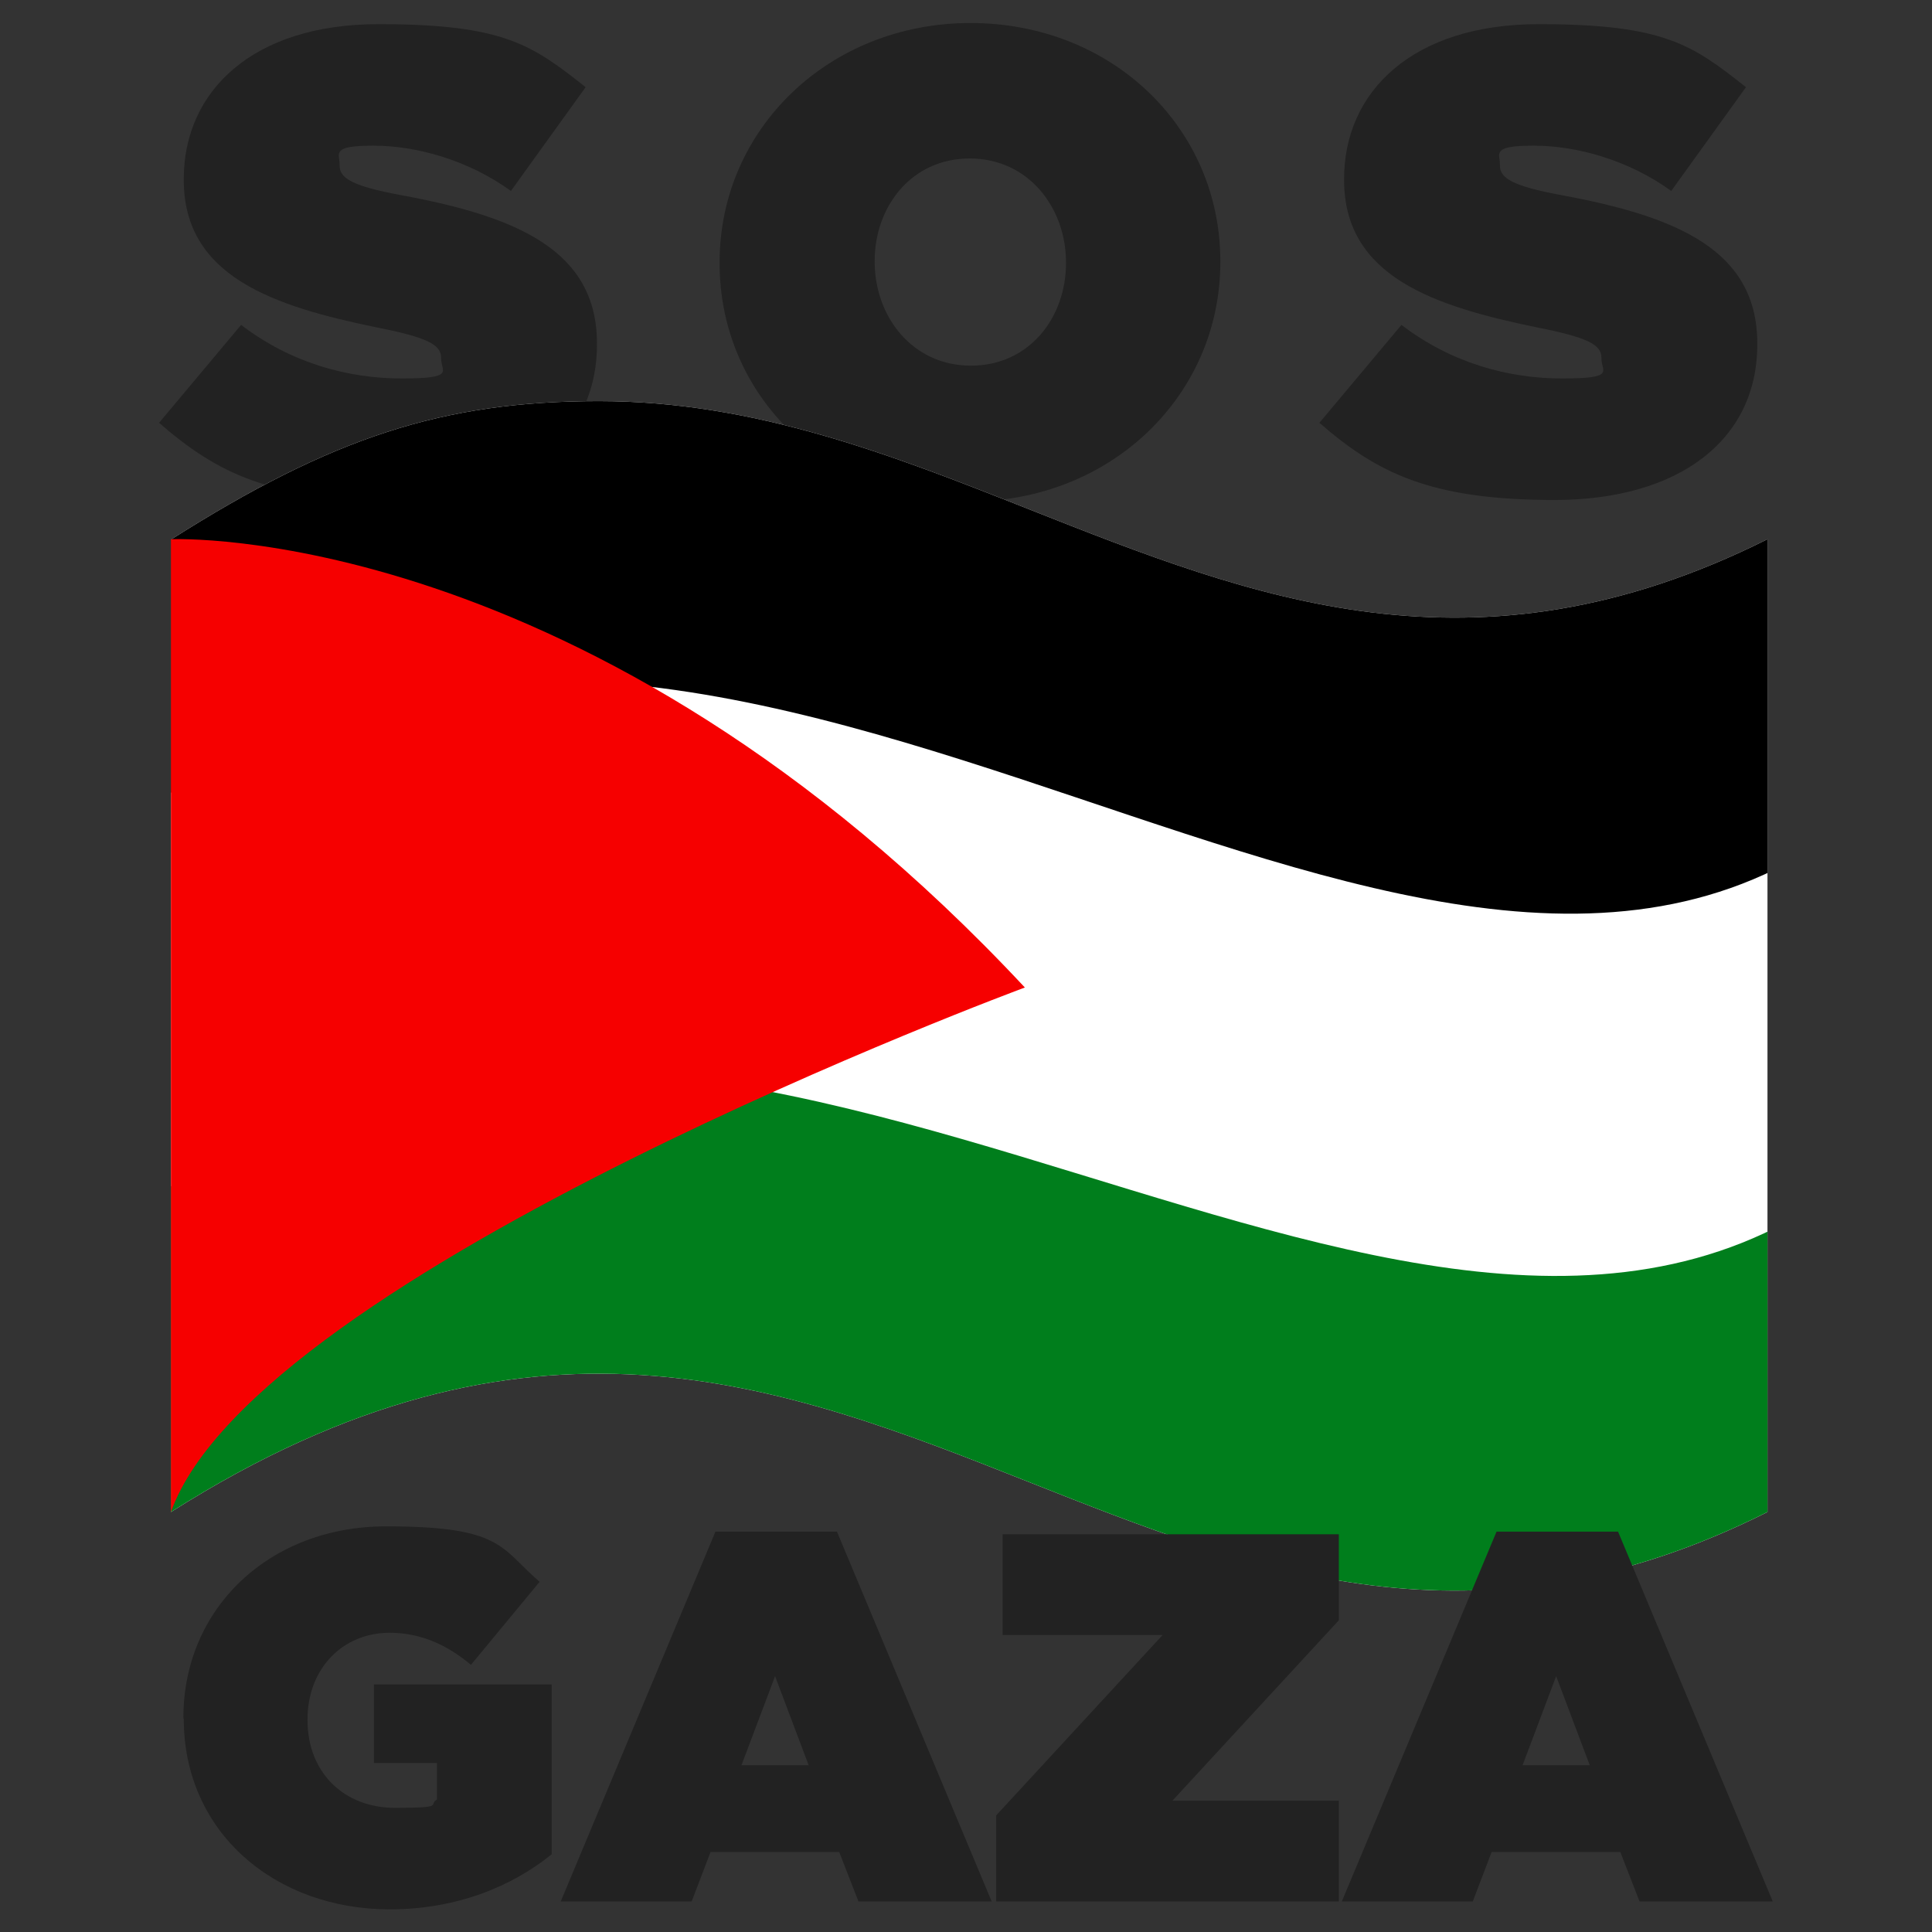
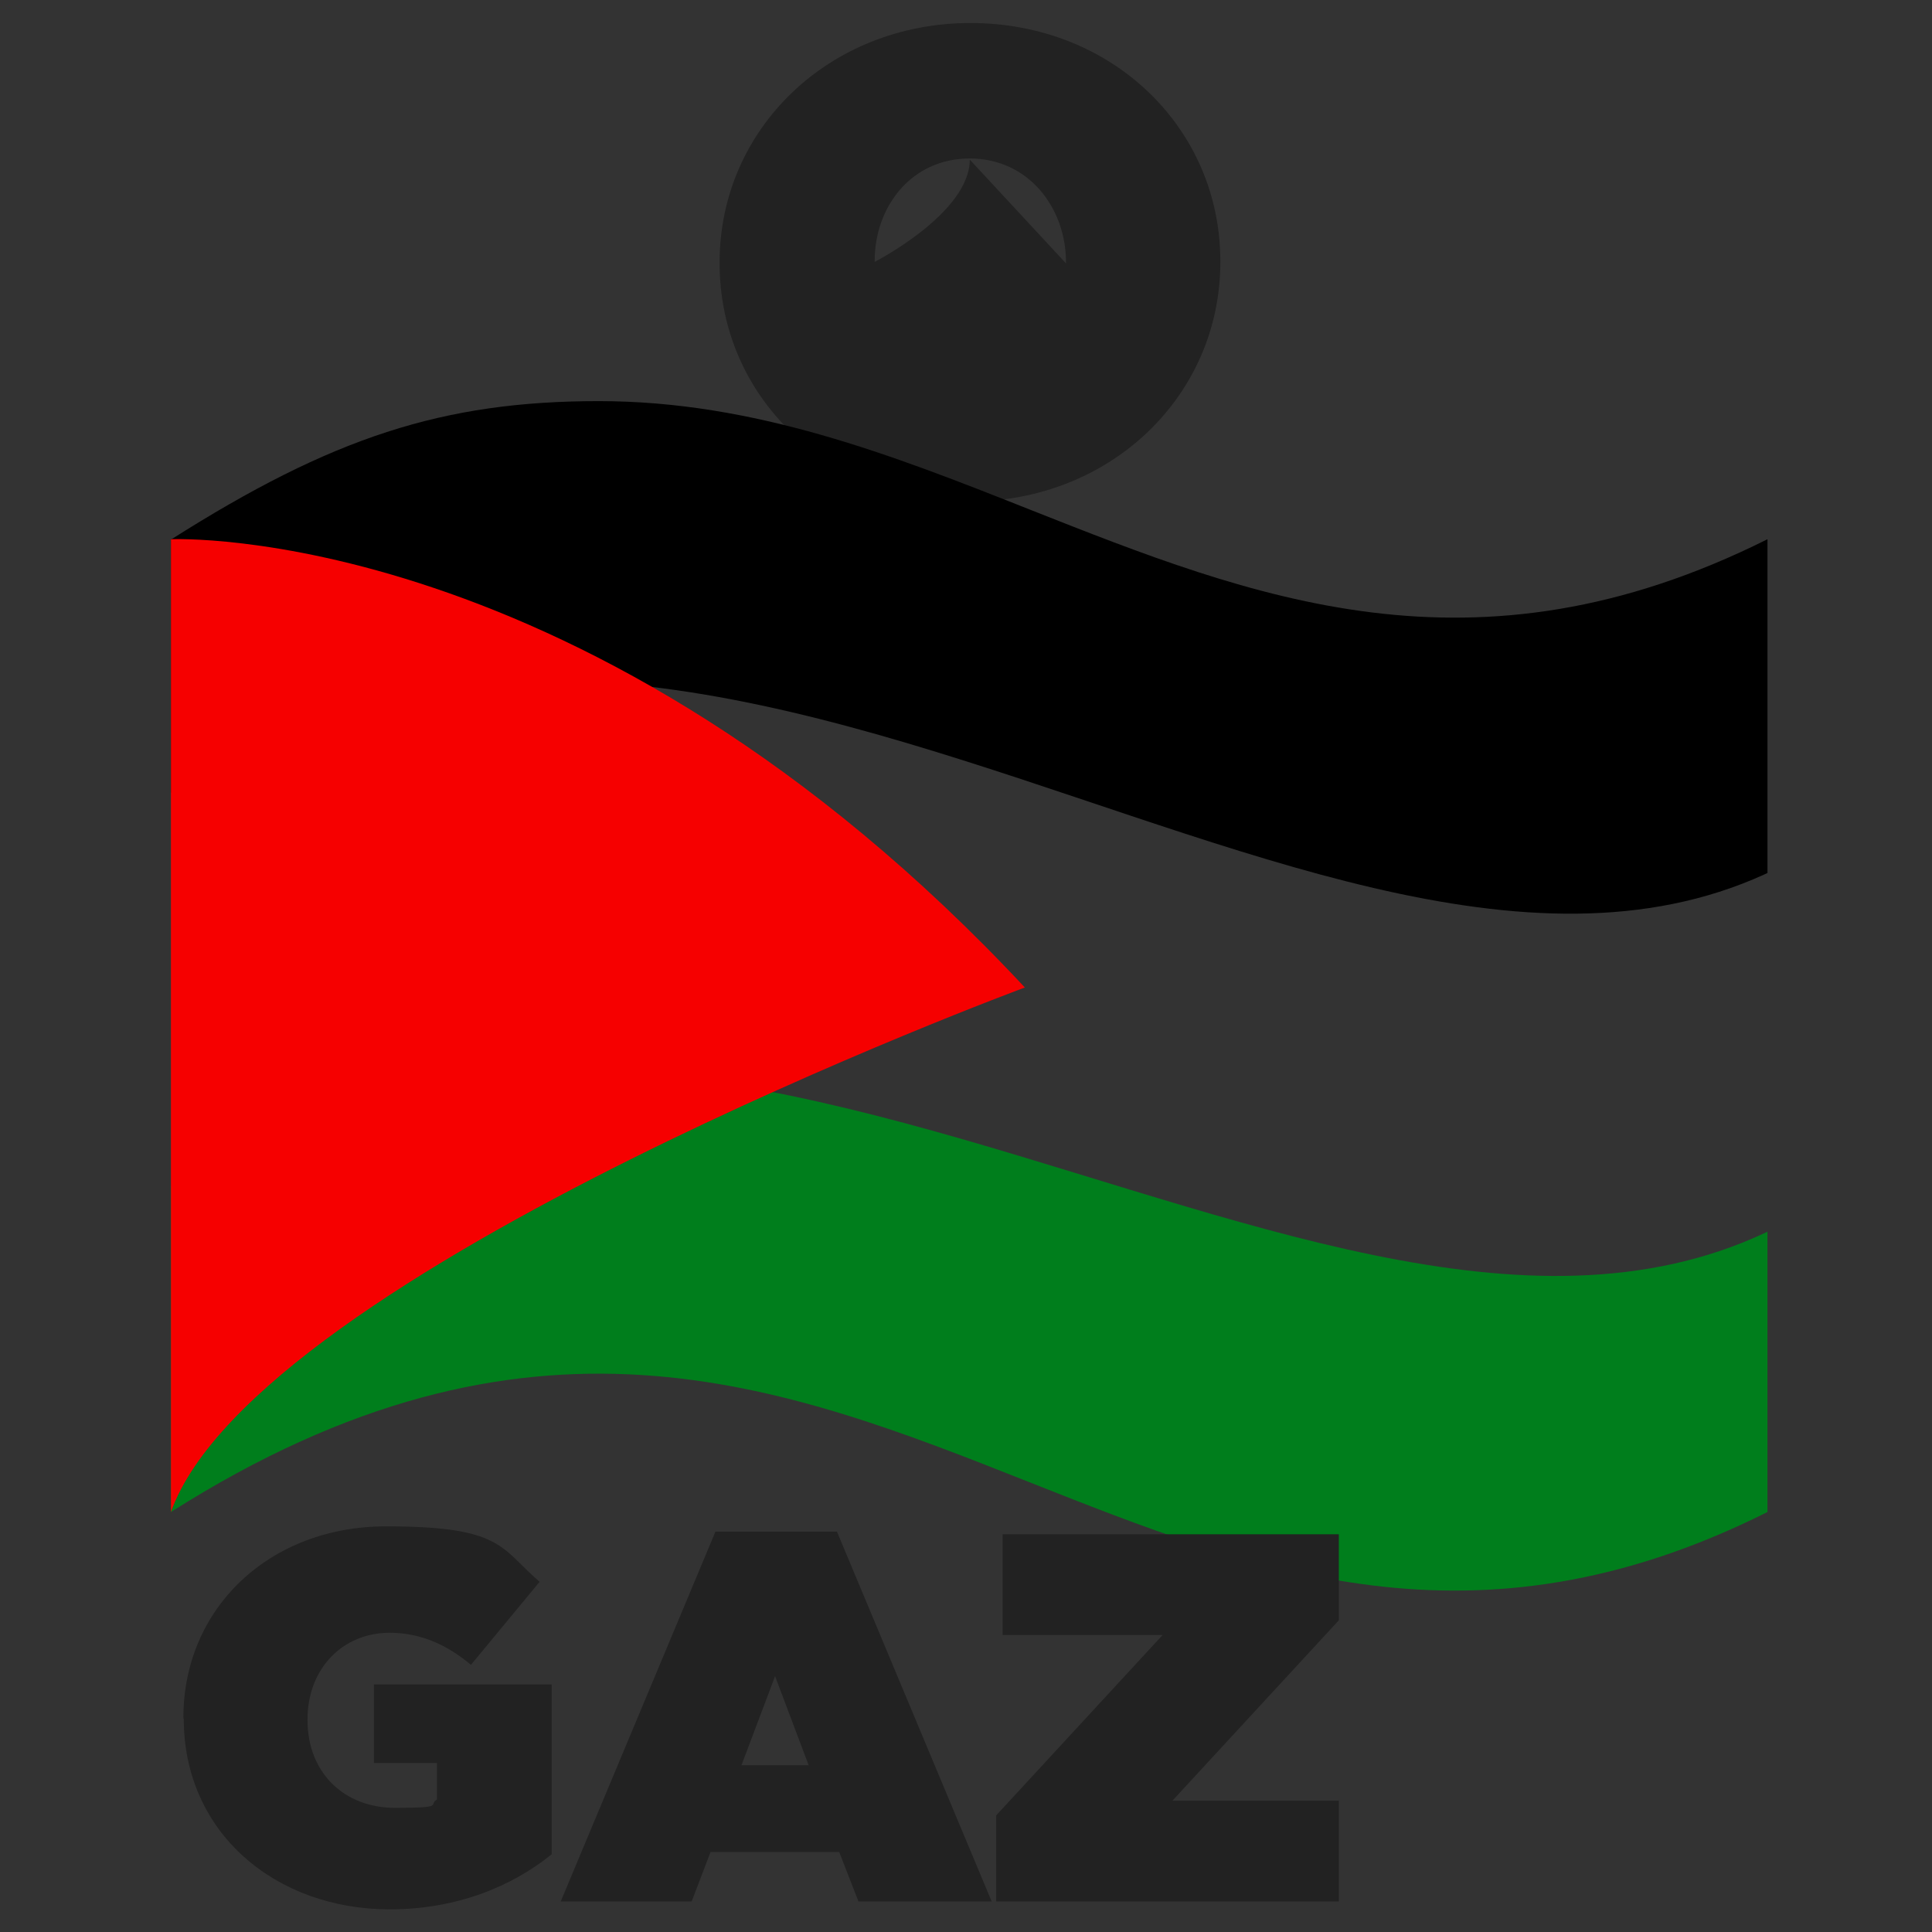
<svg xmlns="http://www.w3.org/2000/svg" id="Capa_1" viewBox="0 0 512 512">
  <rect x="0" y="0" width="512" height="512" fill="#333333" stroke="none" />
  <defs>
    <style>      .st0 {        fill: none;      }      .st1 {        fill: #fff;      }      .st2 {        fill: #f60000;      }      .st3 {        fill: #007e1c;      }      .st4 {        clip-path: url(#clippath);      }      .st5 {        fill: #222;      }    </style>
    <clipPath id="clippath">
      <path class="st0" d="M45.3,142.9v257.8c94.9-60.2,161.6-34,227.5-7.9,59.2,23.4,117.8,46.9,195.6,7.9V142.9c-77.8,38.9-136.4,15.5-195.6-7.9-36.3-14.4-72.8-28.7-114.1-28.7s-70.7,9.6-113.4,36.7h0Z" />
    </clipPath>
  </defs>
  <g>
-     <path class="st5" d="M42.2,112l21.7-25.9c13.2,10.1,28.3,14.2,42.6,14.2s10.4-1.9,10.4-5.2v-.3c0-3.5-3.8-5.4-16.9-8-27.3-5.6-51.3-13.4-51.3-39.1v-.3c0-23.1,18.1-41,51.6-41s40.8,5.6,54.9,16.7l-19.8,27.5c-11.5-8.3-25.2-12-36.5-12s-8.9,2.1-8.9,5v.3c0,3.3,3.3,5.4,16.2,7.8,31.1,5.7,52,14.8,52,39.3v.3c0,25.5-21,41.2-53.7,41.2s-46.9-7-62.4-20.5h0Z" />
-     <path class="st5" d="M190.7,69.8v-.3c0-35.3,29-63.4,66.5-63.4s66.2,27.8,66.2,63.1v.3c0,35.3-29,63.4-66.5,63.4s-66.2-27.8-66.2-63.1h0ZM282.5,69.8v-.3c0-14.4-9.9-27.5-25.5-27.5s-25.2,12.9-25.2,27.1v.3c0,14.4,9.9,27.5,25.5,27.5s25.2-12.9,25.2-27.1Z" />
-     <path class="st5" d="M349.7,112l21.7-25.9c13.2,10.1,28.3,14.2,42.6,14.2s10.4-1.9,10.4-5.2v-.3c0-3.5-3.8-5.4-16.9-8-27.3-5.6-51.3-13.4-51.3-39.1v-.3c0-23.1,18.1-41,51.6-41s40.8,5.6,54.9,16.7l-19.8,27.5c-11.5-8.3-25.2-12-36.5-12s-8.9,2.1-8.9,5v.3c0,3.3,3.3,5.4,16.2,7.8,31.1,5.7,52,14.8,52,39.3v.3c0,25.5-21,41.2-53.7,41.2s-46.9-7-62.4-20.5h0Z" />
+     <path class="st5" d="M190.7,69.8v-.3c0-35.3,29-63.4,66.5-63.4s66.2,27.8,66.2,63.1v.3c0,35.3-29,63.4-66.5,63.4s-66.2-27.8-66.2-63.1h0ZM282.5,69.8v-.3c0-14.4-9.9-27.5-25.5-27.5s-25.2,12.9-25.2,27.1v.3s25.2-12.9,25.2-27.1Z" />
  </g>
  <g class="st4">
    <g>
-       <polygon class="st1" points="45.3 421.5 495.9 424.7 495.9 107 45.3 103.8 45.3 421.5" />
      <path d="M45.3,210.1c76.3-52.1,160.2-25.5,239.5,1.1,78.8,26.4,153.1,52.9,211.1,2.1v-106.3l-450.6-3.2v106.3h0Z" />
      <path class="st3" d="M45.3,314.4c76.3-52.1,160.2-27.9,239.5-3.6,78.8,24.1,153.1,48.2,211.1-2.6v116.5l-450.6-3.2v-107.1h0Z" />
      <path class="st2" d="M45.3,142.9s110.6-5.1,226.3,118.8c0,0-203.6,75.3-226.3,139,0,0,0-257.8,0-257.8Z" />
    </g>
  </g>
  <g>
    <path class="st5" d="M48.6,455.5v-.3c0-29.1,22.9-50.7,53.7-50.7s30.2,5.6,40.7,14.7l-18.2,22c-6.4-5.4-13.5-8.5-21.5-8.5-12.7,0-21.8,9.7-21.8,22.9v.3c0,13.8,9.6,23.2,23.2,23.2s8.6-.8,11.1-2.2v-9.7h-16.7v-20.8h47.1v45c-10.6,8.6-25.3,14.6-42.9,14.6-30.3,0-54.6-20.3-54.6-50.5h0Z" />
    <path class="st5" d="M189.6,405.9h32.2l41,98h-35.3l-5.1-13.1h-34.1l-5,13.1h-34.7l41-98h0ZM214.3,467.8l-8.9-23.6-8.9,23.6h17.8,0Z" />
    <path class="st5" d="M264,481.1l44.1-47.8h-42.4v-26.7h89.1v22.8l-44.1,47.8h44.1v26.7h-90.8v-22.8Z" />
-     <path class="st5" d="M396.6,405.9h32.2l41,98h-35.3l-5.1-13.1h-34.1l-5,13.1h-34.7l41-98ZM421.3,467.8l-8.9-23.6-8.9,23.6h17.8Z" />
  </g>
</svg>